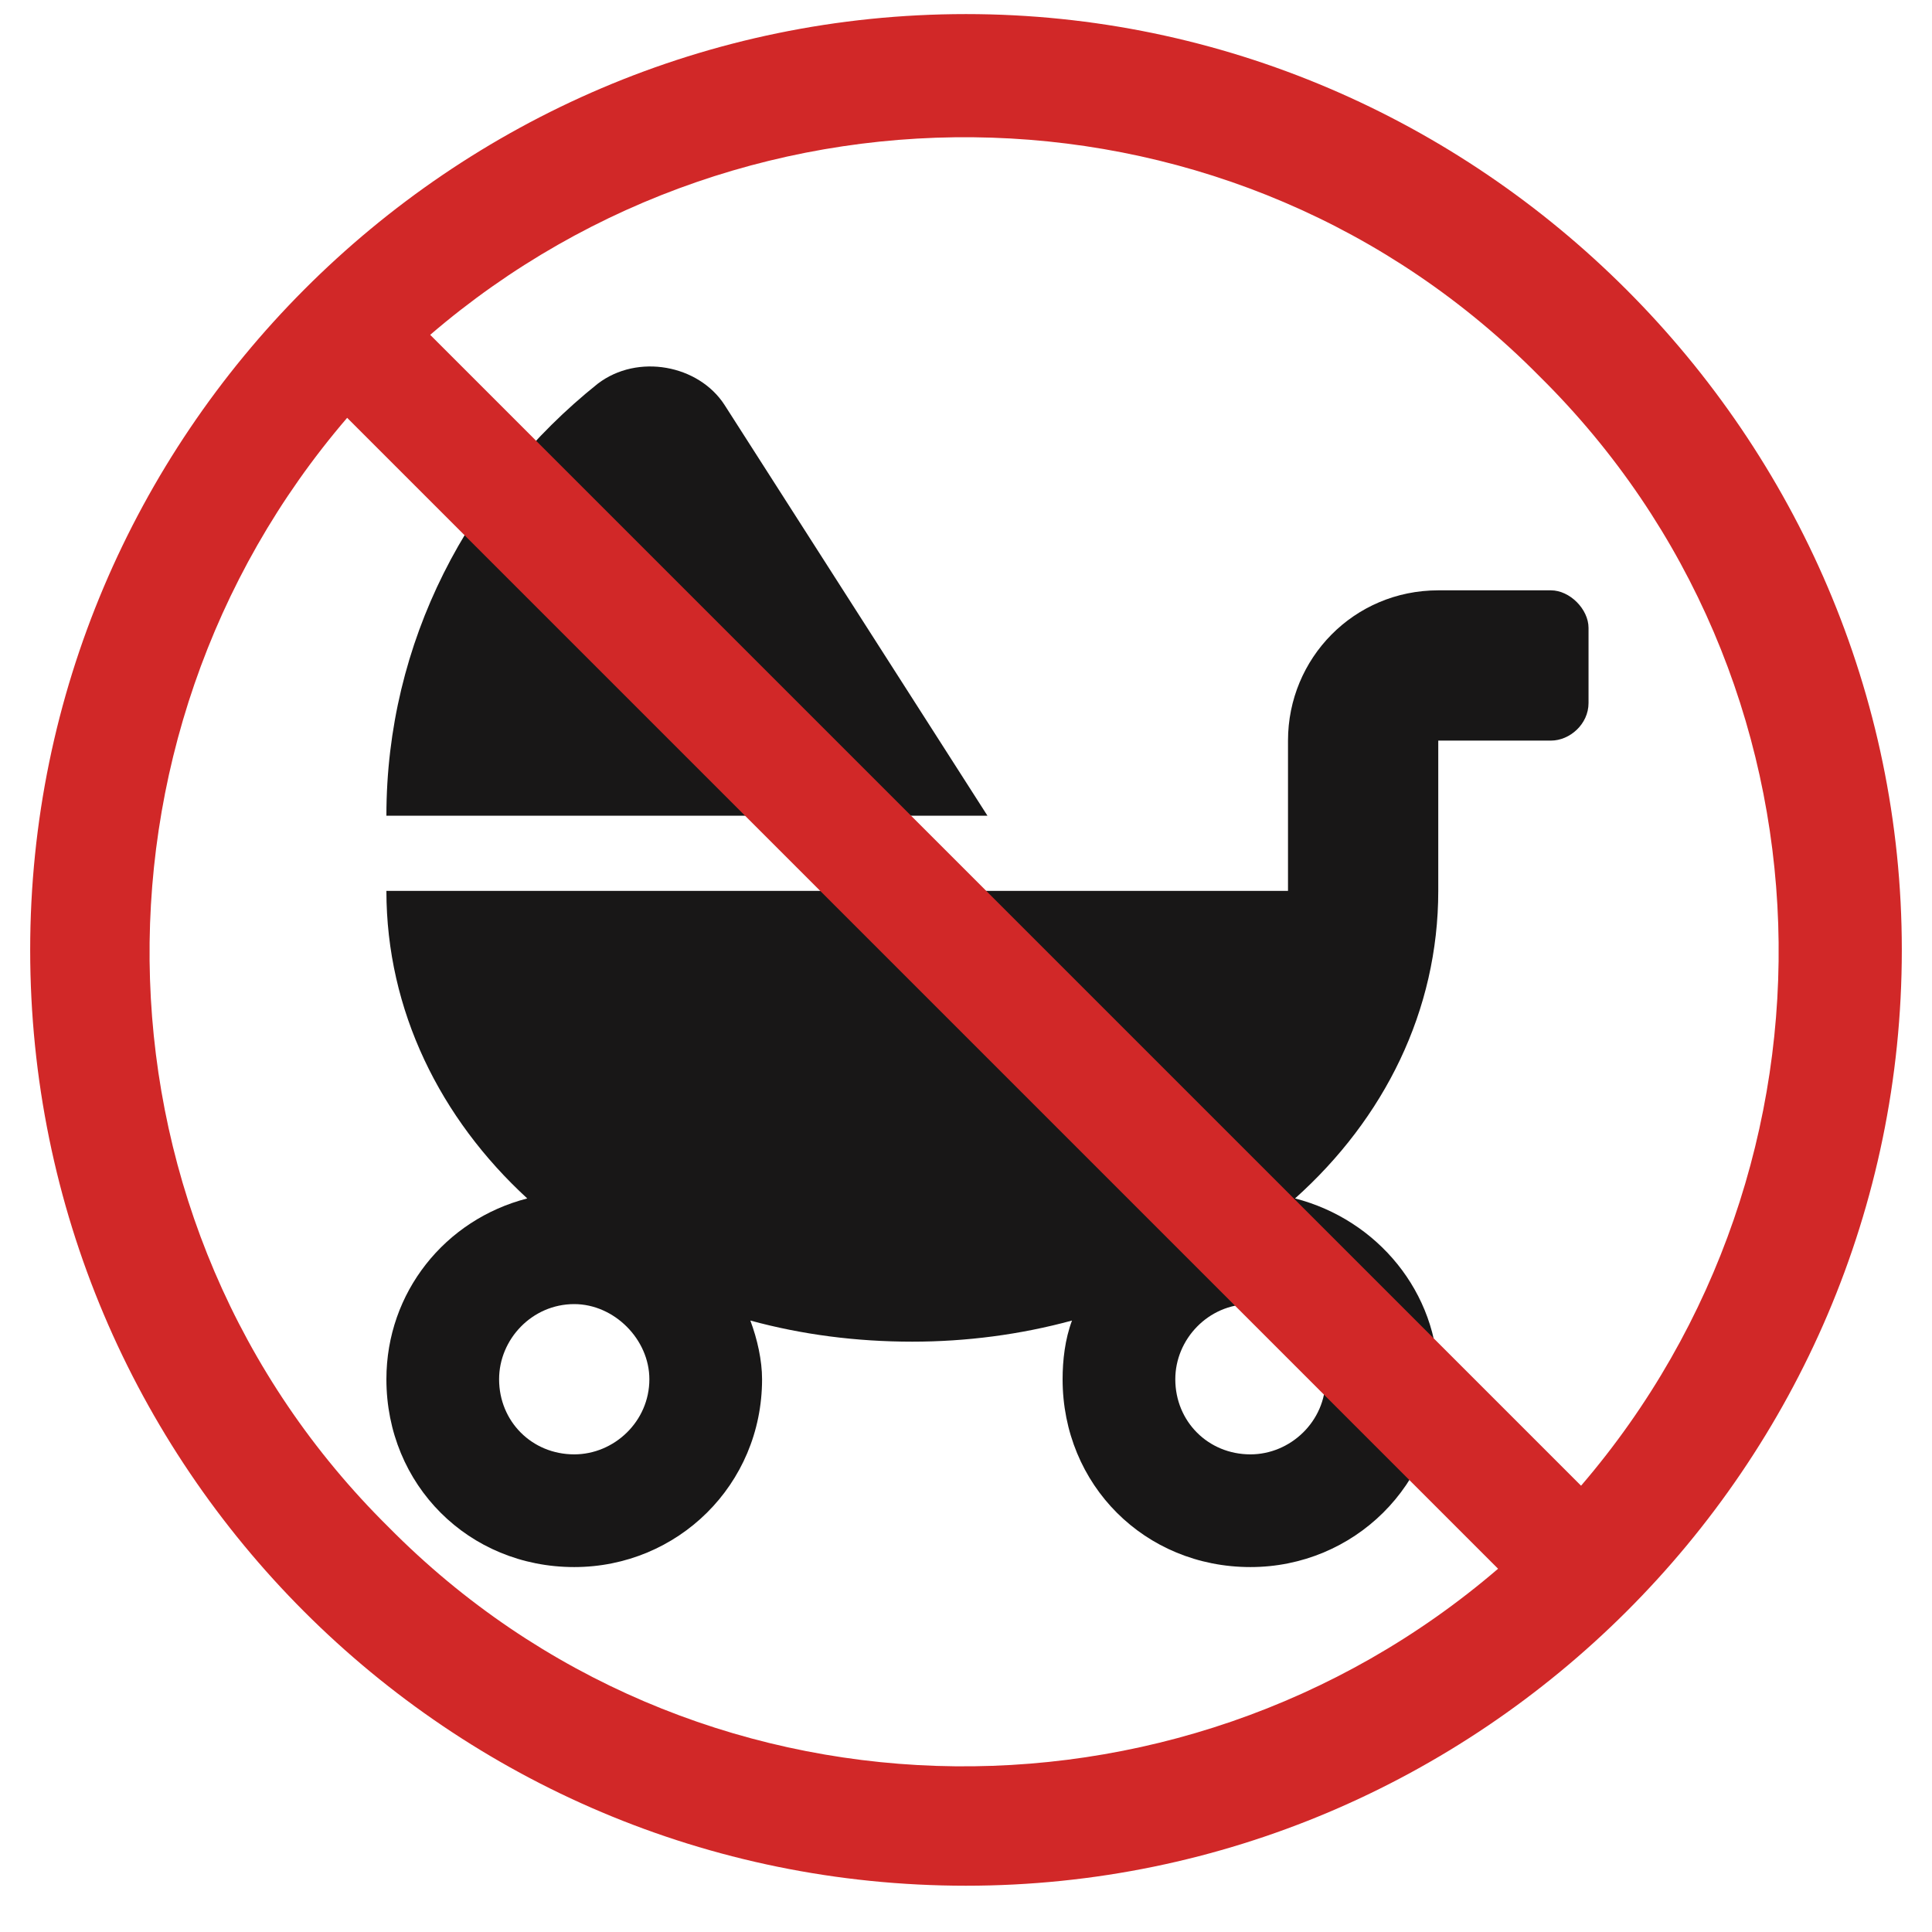
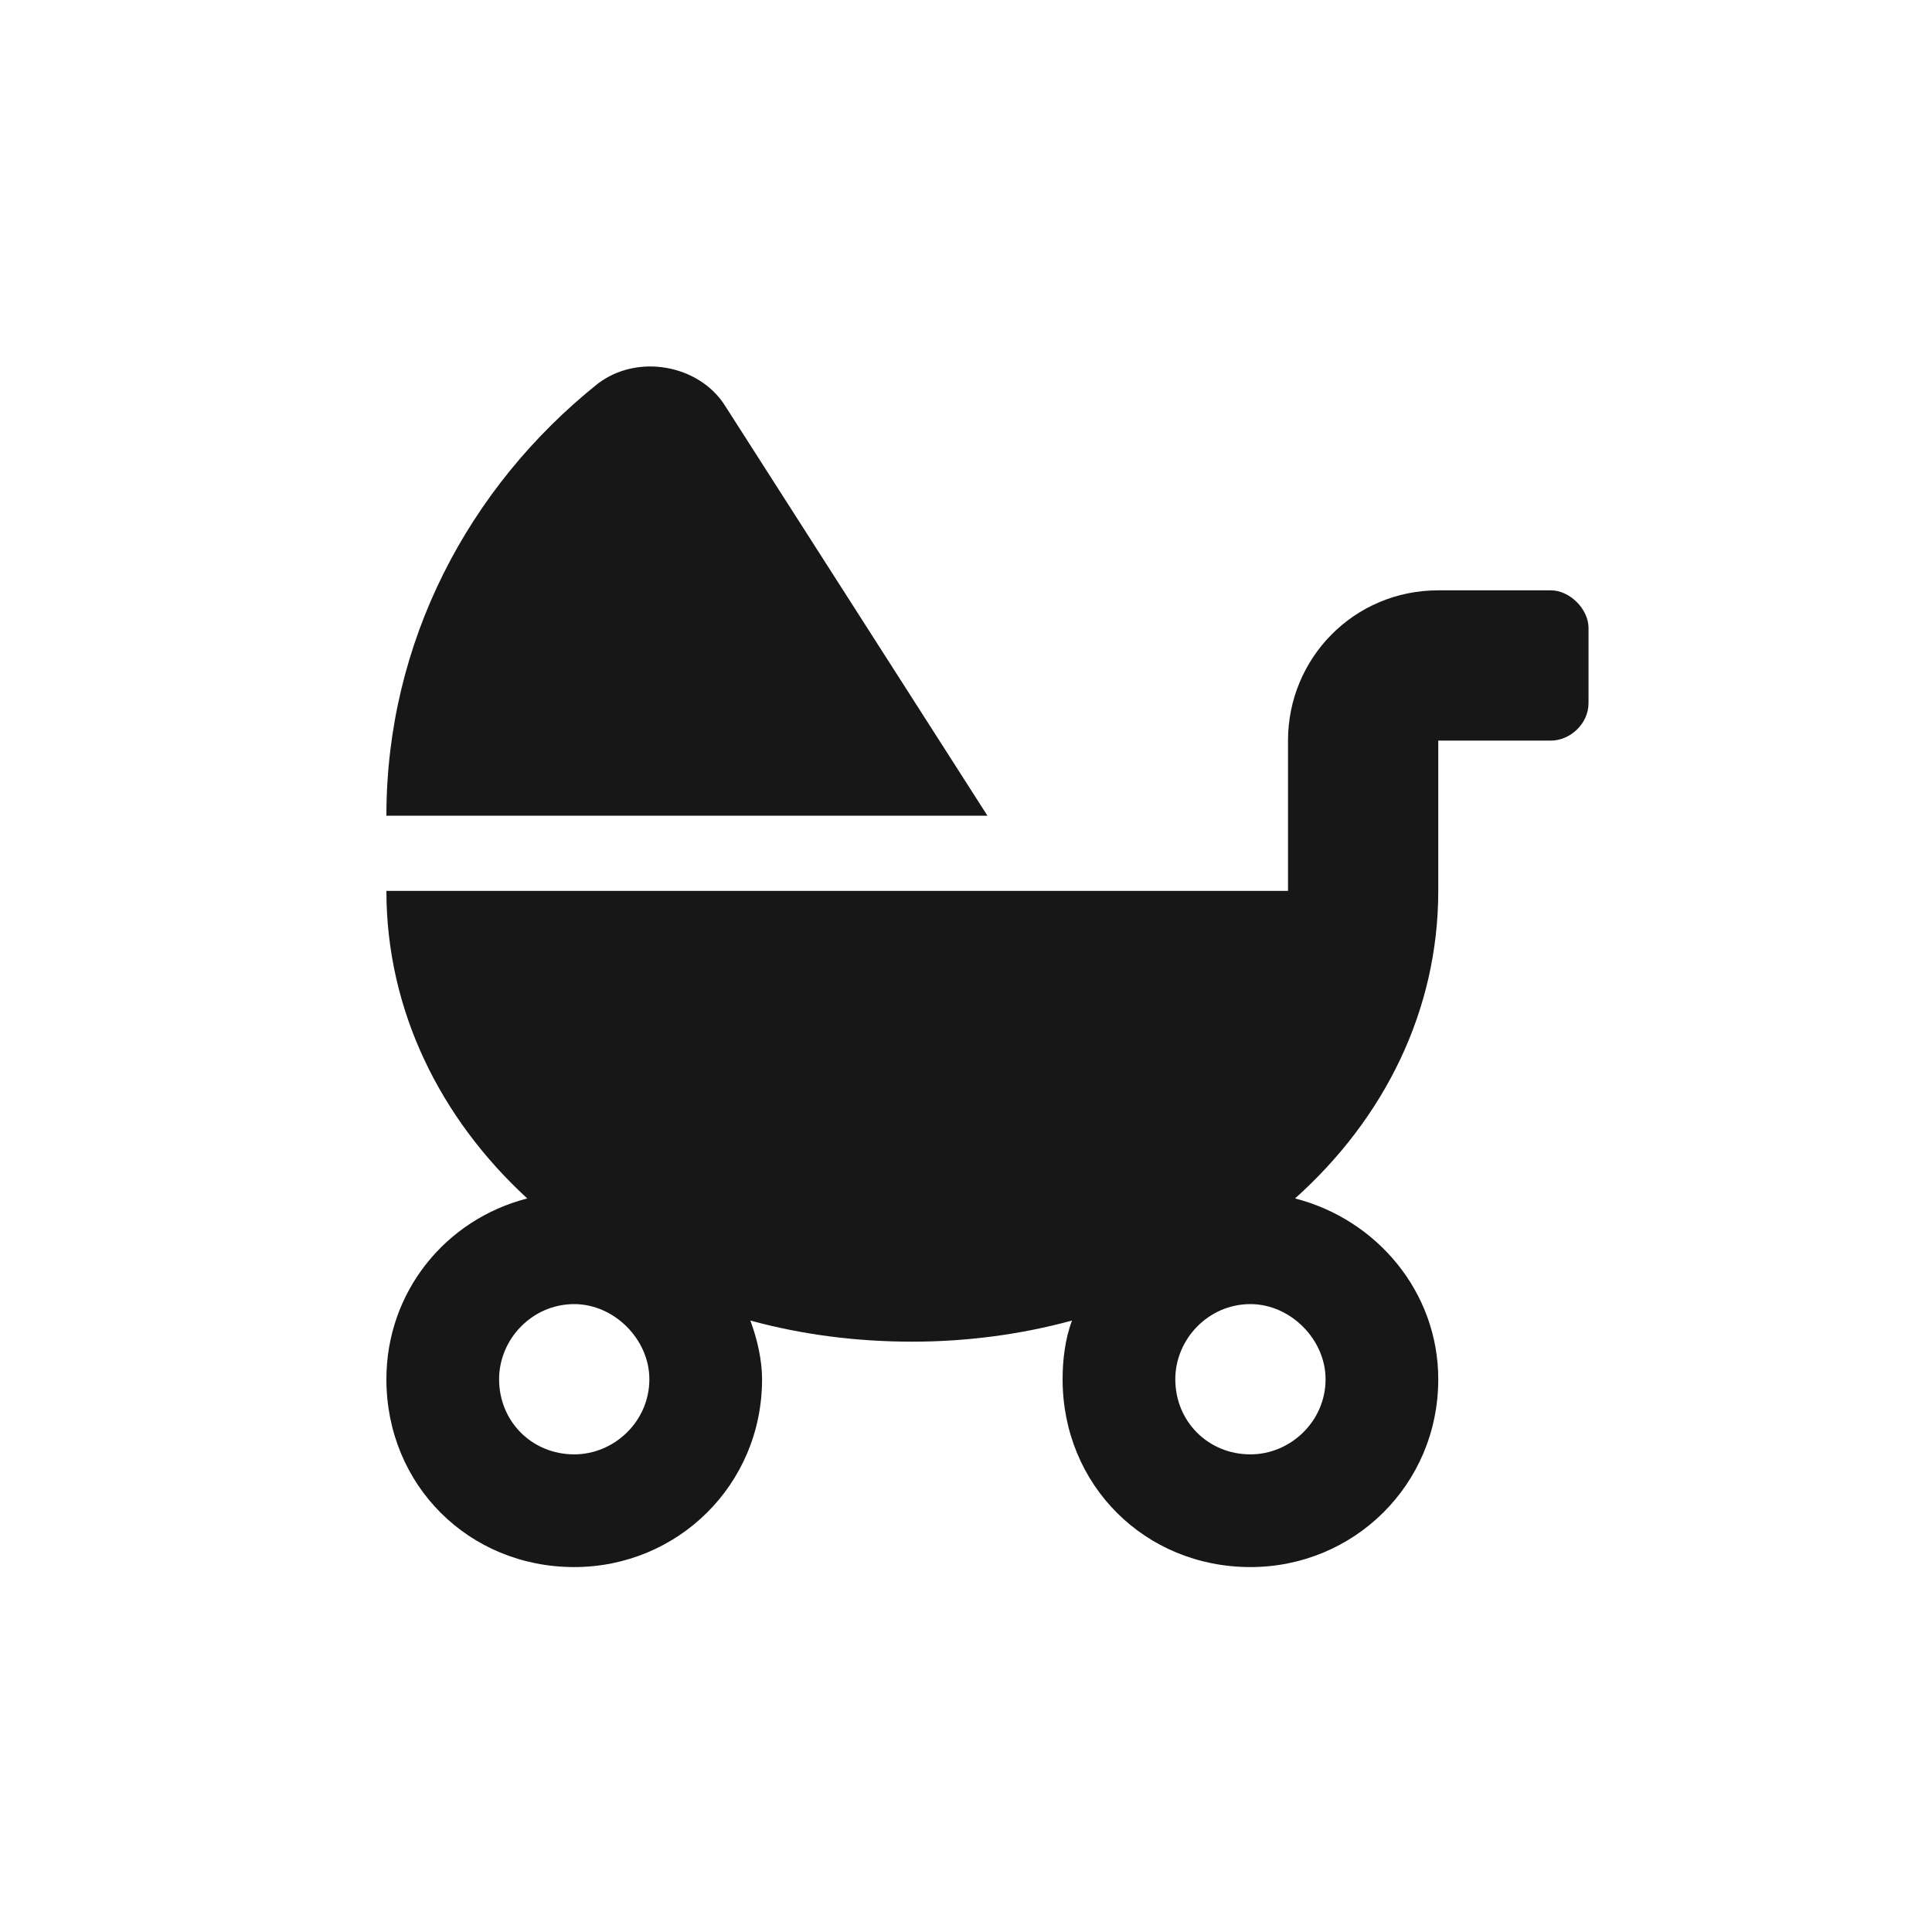
<svg xmlns="http://www.w3.org/2000/svg" width="45" height="45" viewBox="0 0 45 45" fill="none">
  <path d="M16.875 9.43L23 19H9C9 14.953 10.914 11.344 13.922 8.938C14.852 8.227 16.273 8.5 16.875 9.43ZM36.125 13.75C36.562 13.75 37 14.188 37 14.625V16.375C37 16.867 36.562 17.25 36.125 17.25H33.5V20.75C33.5 23.539 32.242 26.055 30.164 27.914C32.078 28.406 33.5 30.102 33.5 32.125C33.5 34.586 31.531 36.5 29.125 36.5C26.664 36.5 24.75 34.586 24.75 32.125C24.75 31.688 24.805 31.195 24.969 30.758C23.766 31.086 22.508 31.25 21.25 31.25C19.938 31.25 18.68 31.086 17.477 30.758C17.641 31.195 17.75 31.688 17.75 32.125C17.75 34.586 15.781 36.5 13.375 36.5C10.914 36.5 9 34.586 9 32.125C9 30.102 10.367 28.406 12.281 27.914C10.258 26.055 9 23.539 9 20.75H30V17.25C30 15.336 31.531 13.75 33.5 13.75H36.125ZM13.375 33.875C14.305 33.875 15.125 33.109 15.125 32.125C15.125 31.195 14.305 30.375 13.375 30.375C12.391 30.375 11.625 31.195 11.625 32.125C11.625 33.109 12.391 33.875 13.375 33.875ZM30.875 32.125C30.875 31.195 30.055 30.375 29.125 30.375C28.141 30.375 27.375 31.195 27.375 32.125C27.375 33.109 28.141 33.875 29.125 33.875C30.055 33.875 30.875 33.109 30.875 32.125Z" fill="#181717" />
-   <path d="M22.5 0.328C34.453 0.328 44.297 10.172 44.297 22.125C44.297 34.166 34.453 43.922 22.5 43.922C10.459 43.922 0.703 34.166 0.703 22.125C0.703 10.172 10.459 0.328 22.5 0.328ZM9.053 35.572C16.084 42.691 27.422 42.955 34.893 36.539L8.086 9.732C1.67 17.203 1.934 28.541 9.053 35.572ZM36.826 34.605C43.242 27.135 42.978 15.797 35.859 8.766C28.828 1.646 17.49 1.383 10.02 7.799L36.826 34.605Z" fill="#D12828" />
</svg>